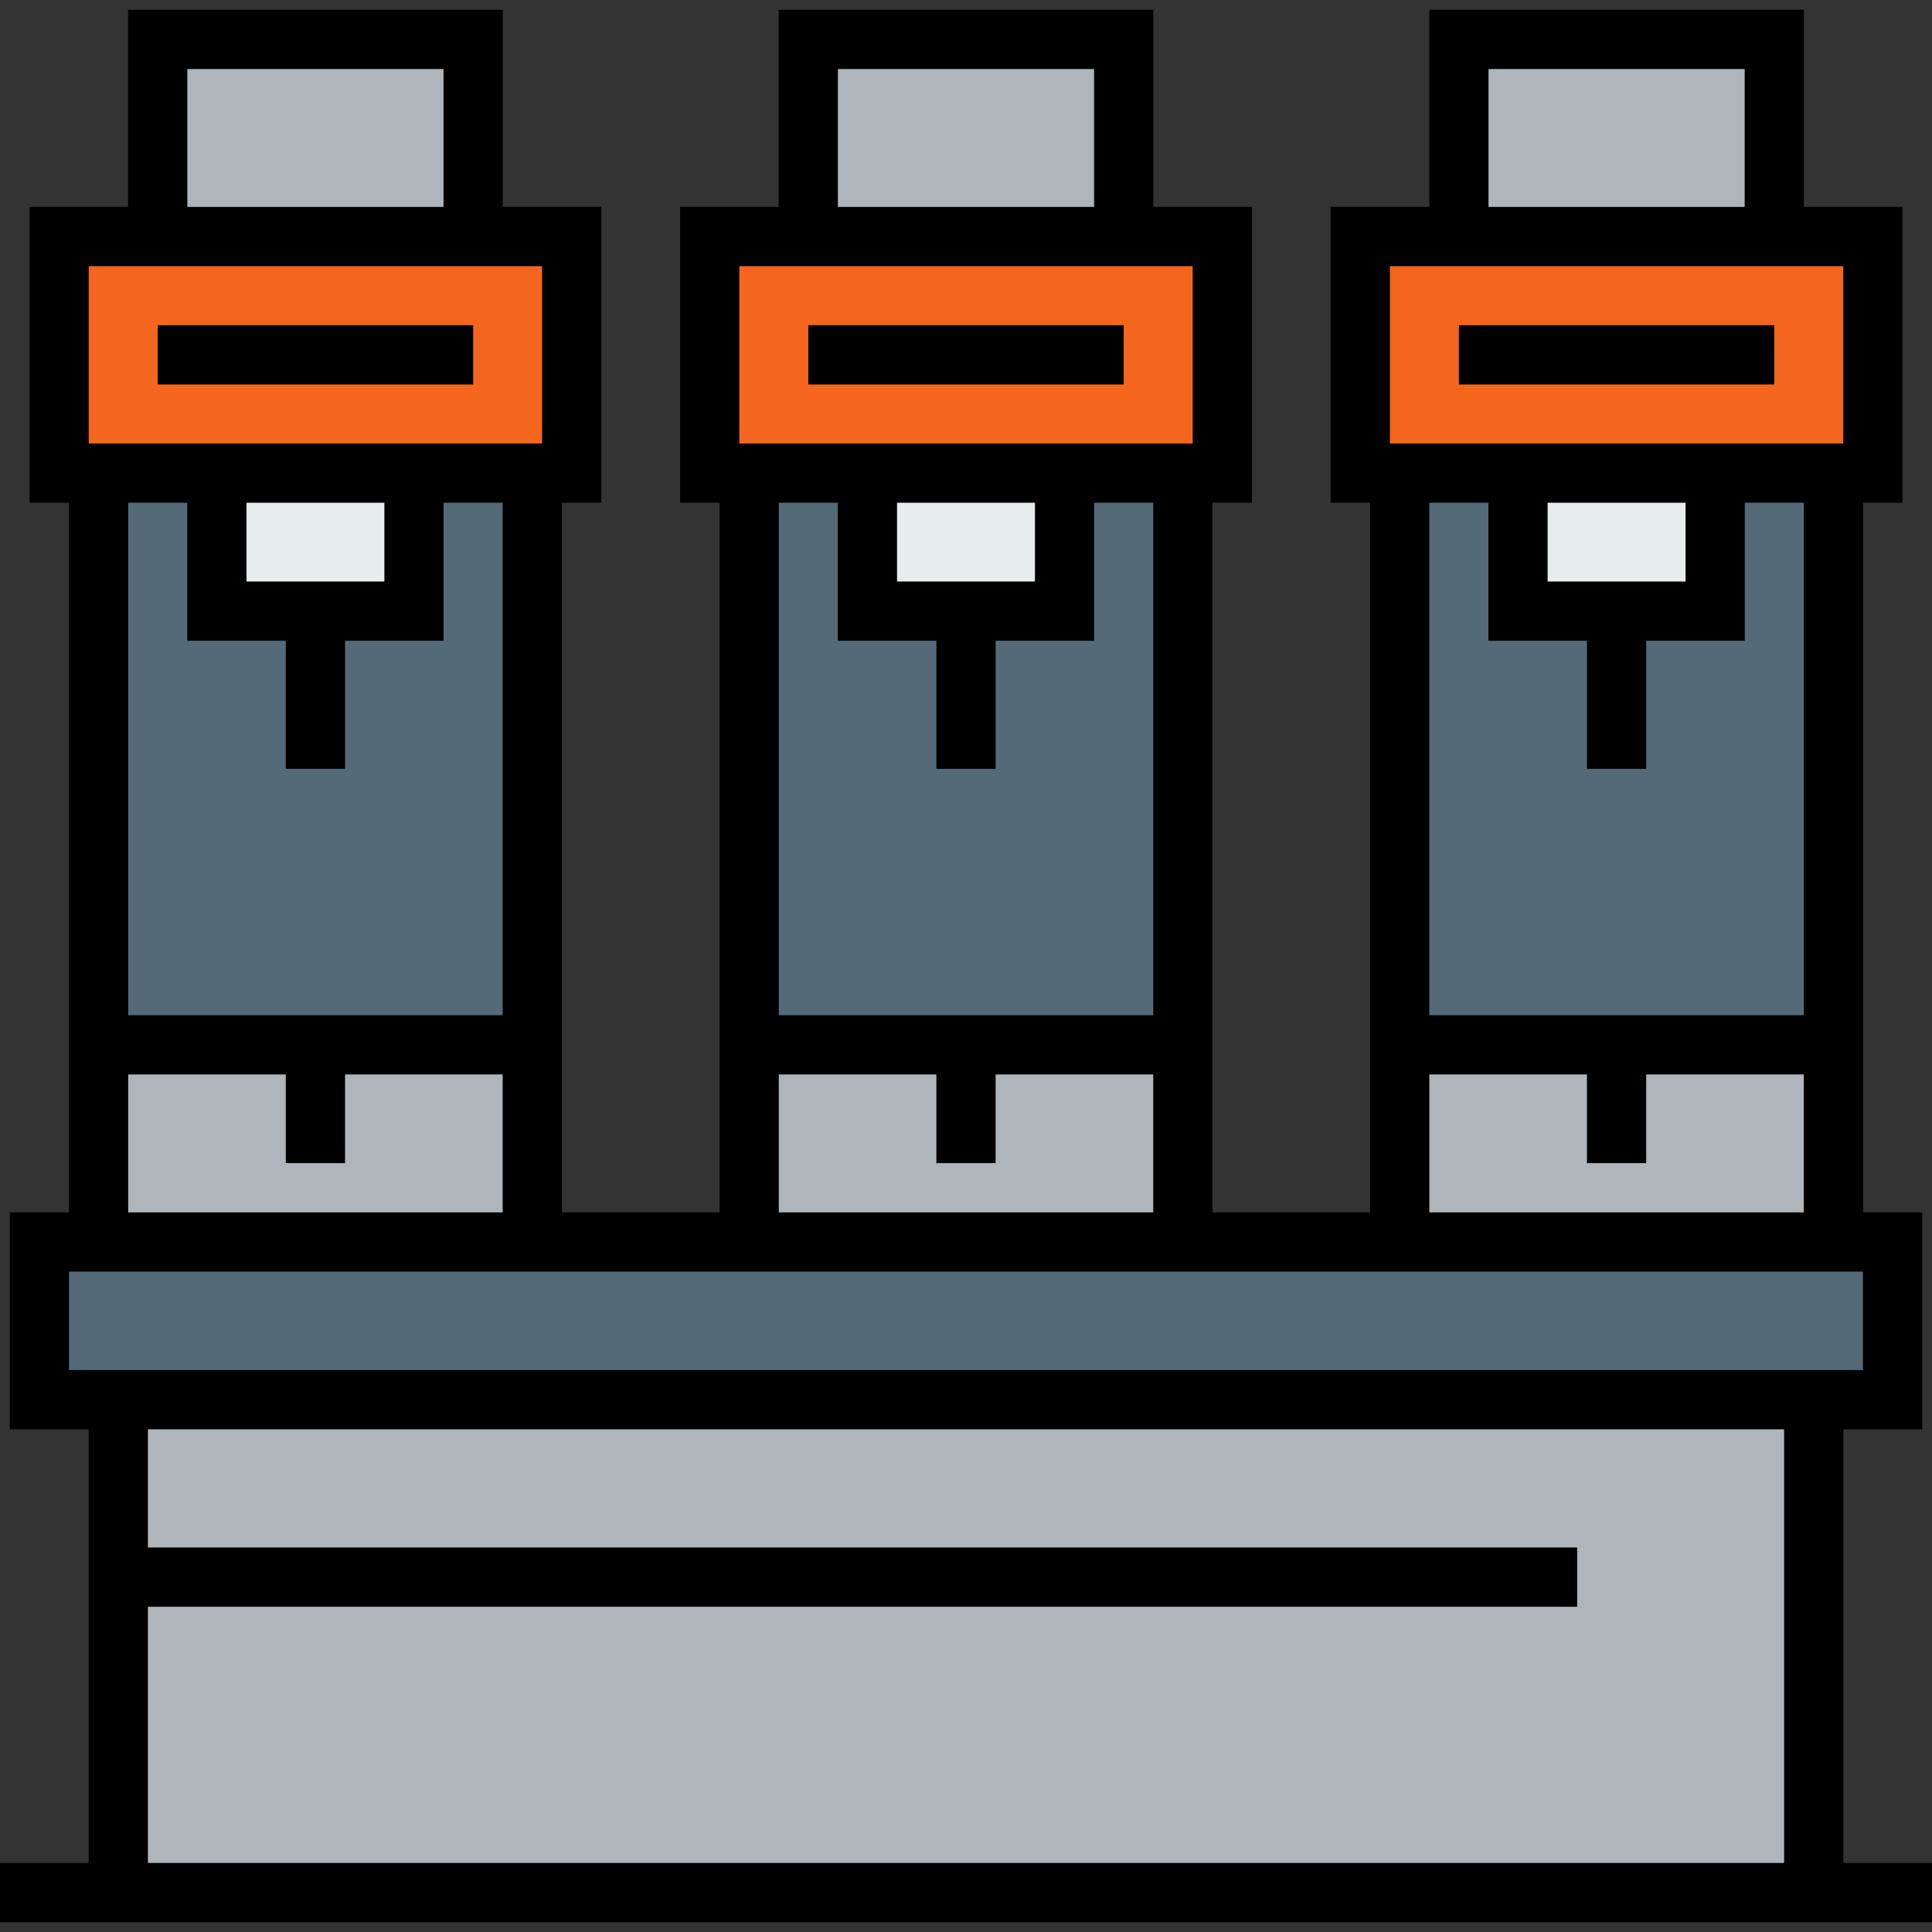
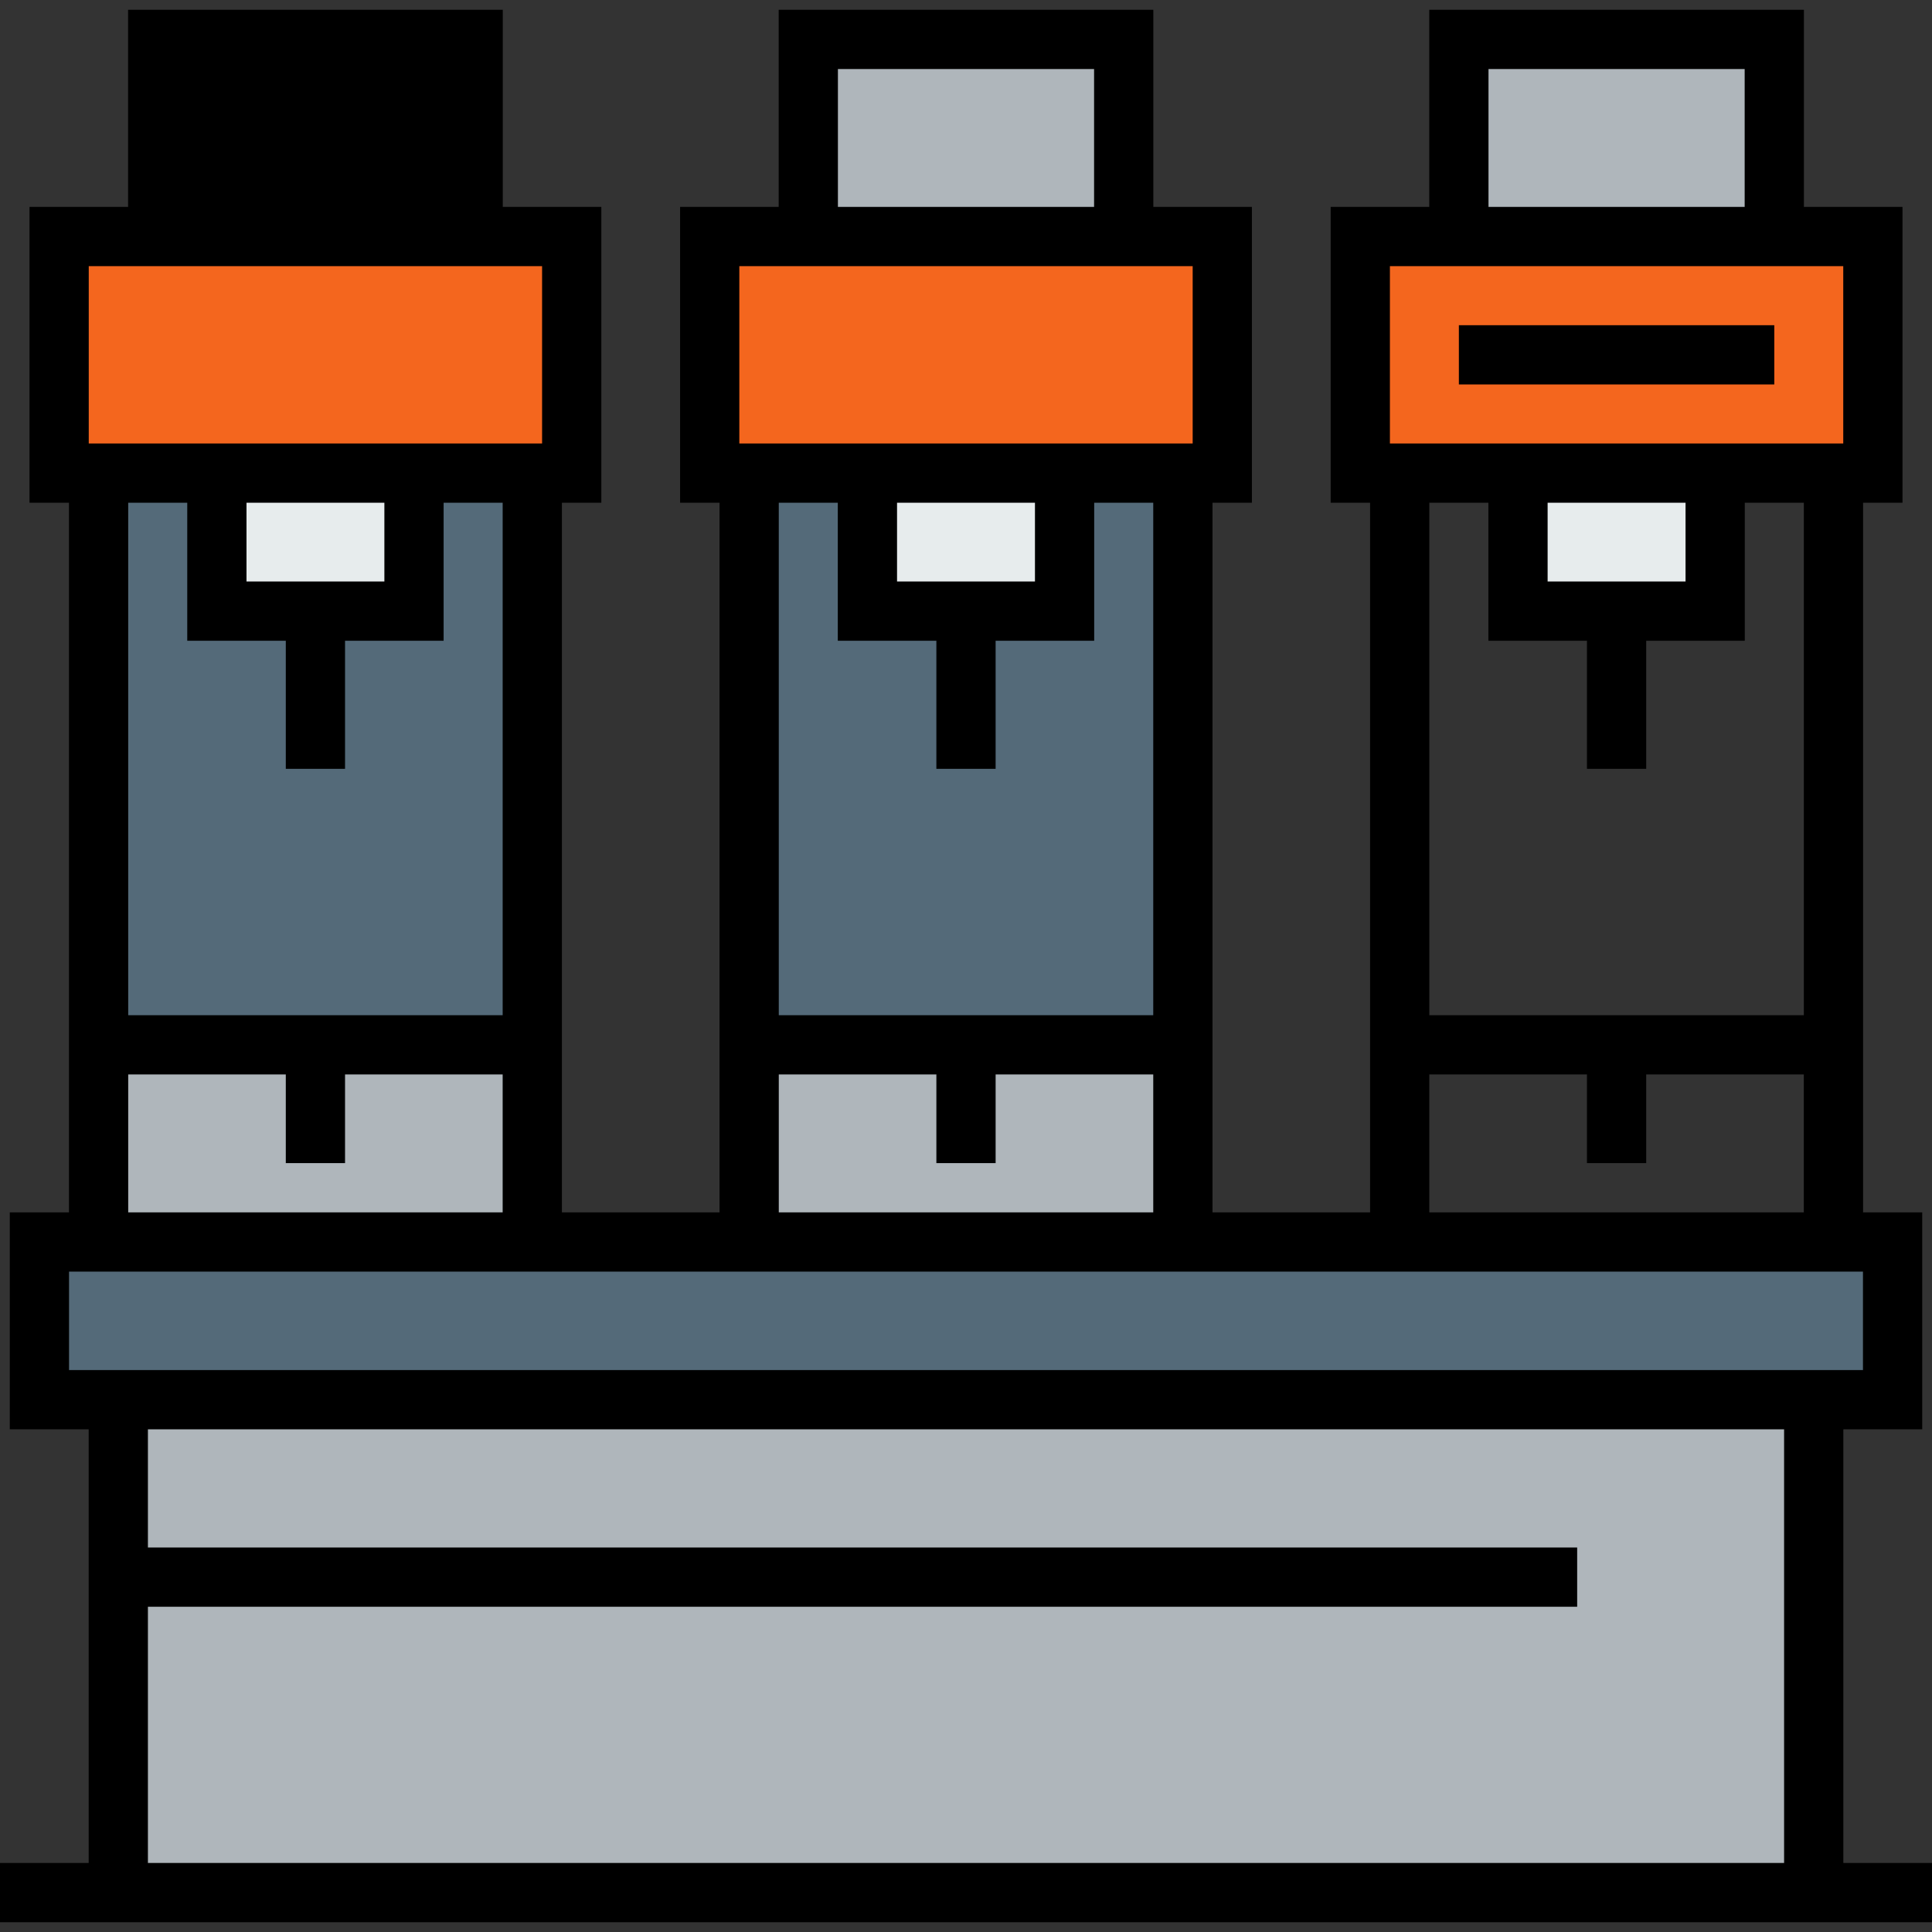
<svg xmlns="http://www.w3.org/2000/svg" version="1.1" id="Layer_1" viewBox="0 0 512 512" xml:space="preserve">
  <rect x="0" y="0" width="512" height="512" fill="#333333" stroke="none" />
  <g>
-     <rect x="370.937" y="276.892" style="fill:#AFB6BB;" width="114.948" height="52.251" />
    <rect x="198.537" y="276.892" style="fill:#AFB6BB;" width="114.937" height="52.251" />
    <rect x="26.125" y="276.892" style="fill:#AFB6BB;" width="114.937" height="52.251" />
  </g>
  <g>
    <rect x="402.286" y="125.383" style="fill:#E7ECED;" width="52.251" height="36.571" />
    <rect x="229.875" y="125.383" style="fill:#E7ECED;" width="52.251" height="36.571" />
    <rect x="57.474" y="125.383" style="fill:#E7ECED;" width="52.24" height="36.571" />
  </g>
  <g>
    <polygon style="fill:#F4661E;" points="496.331,62.686 496.331,125.383 485.885,125.383 454.537,125.383 402.286,125.383    370.937,125.383 360.491,125.383 360.491,62.686 386.617,62.686 470.206,62.686  " />
    <polygon style="fill:#F4661E;" points="323.92,62.686 323.92,125.383 313.474,125.383 282.125,125.383 229.875,125.383    198.537,125.383 188.08,125.383 188.08,62.686 214.206,62.686 297.794,62.686  " />
    <polygon style="fill:#F4661E;" points="151.509,62.686 151.509,125.383 141.063,125.383 109.714,125.383 57.474,125.383    26.125,125.383 15.669,125.383 15.669,62.686 41.794,62.686 125.394,62.686  " />
  </g>
  <g>
-     <polygon style="fill:#546A79;" points="454.537,161.955 454.537,125.383 485.885,125.383 485.885,125.582 485.885,276.892    428.411,276.892 370.937,276.892 370.937,125.383 402.286,125.383 402.286,161.955  " />
    <polygon style="fill:#546A79;" points="282.125,161.955 282.125,125.383 313.474,125.383 313.474,125.582 313.474,276.892    256,276.892 198.537,276.892 198.537,125.383 229.875,125.383 229.875,161.955  " />
    <polygon style="fill:#546A79;" points="109.714,161.955 109.714,125.383 141.063,125.383 141.063,125.582 141.063,276.892    26.125,276.892 26.125,125.383 57.474,125.383 57.474,161.955  " />
    <polygon style="fill:#546A79;" points="485.885,329.143 501.554,329.143 501.554,370.937 480.652,370.937 31.348,370.937    10.446,370.937 10.446,329.143 26.125,329.143 141.063,329.143 198.537,329.143 313.474,329.143 370.937,329.143  " />
  </g>
  <g>
    <rect x="31.348" y="370.937" style="fill:#AFB6BB;" width="449.303" height="130.617" />
    <rect x="386.617" y="10.446" style="fill:#AFB6BB;" width="83.589" height="52.24" />
    <rect x="214.206" y="10.446" style="fill:#AFB6BB;" width="83.589" height="52.24" />
-     <rect x="41.794" y="10.446" style="fill:#AFB6BB;" width="83.599" height="52.24" />
  </g>
-   <rect x="214.206" y="86.185" width="83.589" height="15.7" />
  <rect x="386.617" y="86.185" width="83.589" height="15.7" />
-   <rect x="41.794" y="86.185" width="83.599" height="15.7" />
-   <path d="M488.502,493.704V378.787h20.902v-57.495h-15.669V133.233h10.446V54.836h-26.125V2.596h-99.289v52.24h-26.125v78.397h10.445  v188.059h-41.762V133.233h10.445V54.836h-26.125V2.596h-99.288v52.24H180.23v78.397h10.455v188.059h-41.773V133.233h10.446V54.836  h-26.114V2.596h-99.3v52.24H7.819v78.397h10.456v188.059H2.596v57.495h20.902v114.916H0v15.7h512v-15.7H488.502z M394.467,18.296  h67.888v36.54h-67.888V18.296z M368.341,70.537h120.139v46.996H368.341V70.537z M410.136,154.105v-20.871h36.551v20.871H410.136z   M394.436,133.233v36.571h26.125v33.944h15.7v-33.944h26.125v-36.571h15.648v135.808h-99.247V133.233H394.436z M378.787,284.742  h41.773v23.498h15.7v-23.498h41.773v36.551h-99.247V284.742z M222.056,18.296h67.887v36.54h-67.887V18.296z M195.93,70.537H316.07  v46.996H195.93V70.537z M237.725,154.105v-20.871h36.55v20.871H237.725z M222.024,133.233v36.571h26.125v33.944h15.7v-33.944h26.125  v-36.571h15.648v135.808h-99.237V133.233H222.024z M206.387,284.742h41.763v23.498h15.7v-23.498h41.773v36.551h-99.237V284.742z   M49.645,18.296h67.899v36.54H49.645V18.296z M23.519,70.537h120.139v46.996H23.519V70.537z M65.324,154.105v-20.871h36.54v20.871  H65.324z M49.624,133.233v36.571h26.115v33.944h15.7v-33.944h26.125v-36.571h15.647v135.808H33.976V133.233H49.624z M33.976,284.742  h41.763v23.498h15.7v-23.498h41.772v36.551H33.976V284.742z M18.296,363.087v-26.094h475.408v26.094H18.296z M39.199,425.805  h378.767v-15.7H39.199v-31.317h433.603v114.916H39.199V425.805z" />
+   <path d="M488.502,493.704V378.787h20.902v-57.495h-15.669V133.233h10.446V54.836h-26.125V2.596h-99.289v52.24h-26.125v78.397h10.445  v188.059h-41.762V133.233h10.445V54.836h-26.125V2.596h-99.288v52.24H180.23v78.397h10.455v188.059h-41.773V133.233h10.446V54.836  h-26.114V2.596h-99.3v52.24H7.819v78.397h10.456v188.059H2.596v57.495h20.902v114.916H0v15.7h512v-15.7H488.502z M394.467,18.296  h67.888v36.54h-67.888V18.296z M368.341,70.537h120.139v46.996H368.341V70.537z M410.136,154.105v-20.871h36.551v20.871H410.136z   M394.436,133.233v36.571h26.125v33.944h15.7v-33.944h26.125v-36.571h15.648v135.808h-99.247V133.233H394.436z M378.787,284.742  h41.773v23.498h15.7v-23.498h41.773v36.551h-99.247V284.742z M222.056,18.296h67.887v36.54h-67.887V18.296z M195.93,70.537H316.07  v46.996H195.93V70.537z M237.725,154.105v-20.871h36.55v20.871H237.725z M222.024,133.233v36.571h26.125v33.944h15.7v-33.944h26.125  v-36.571h15.648v135.808h-99.237V133.233H222.024z M206.387,284.742h41.763v23.498h15.7v-23.498h41.773v36.551h-99.237V284.742z   M49.645,18.296h67.899H49.645V18.296z M23.519,70.537h120.139v46.996H23.519V70.537z M65.324,154.105v-20.871h36.54v20.871  H65.324z M49.624,133.233v36.571h26.115v33.944h15.7v-33.944h26.125v-36.571h15.647v135.808H33.976V133.233H49.624z M33.976,284.742  h41.763v23.498h15.7v-23.498h41.772v36.551H33.976V284.742z M18.296,363.087v-26.094h475.408v26.094H18.296z M39.199,425.805  h378.767v-15.7H39.199v-31.317h433.603v114.916H39.199V425.805z" />
</svg>